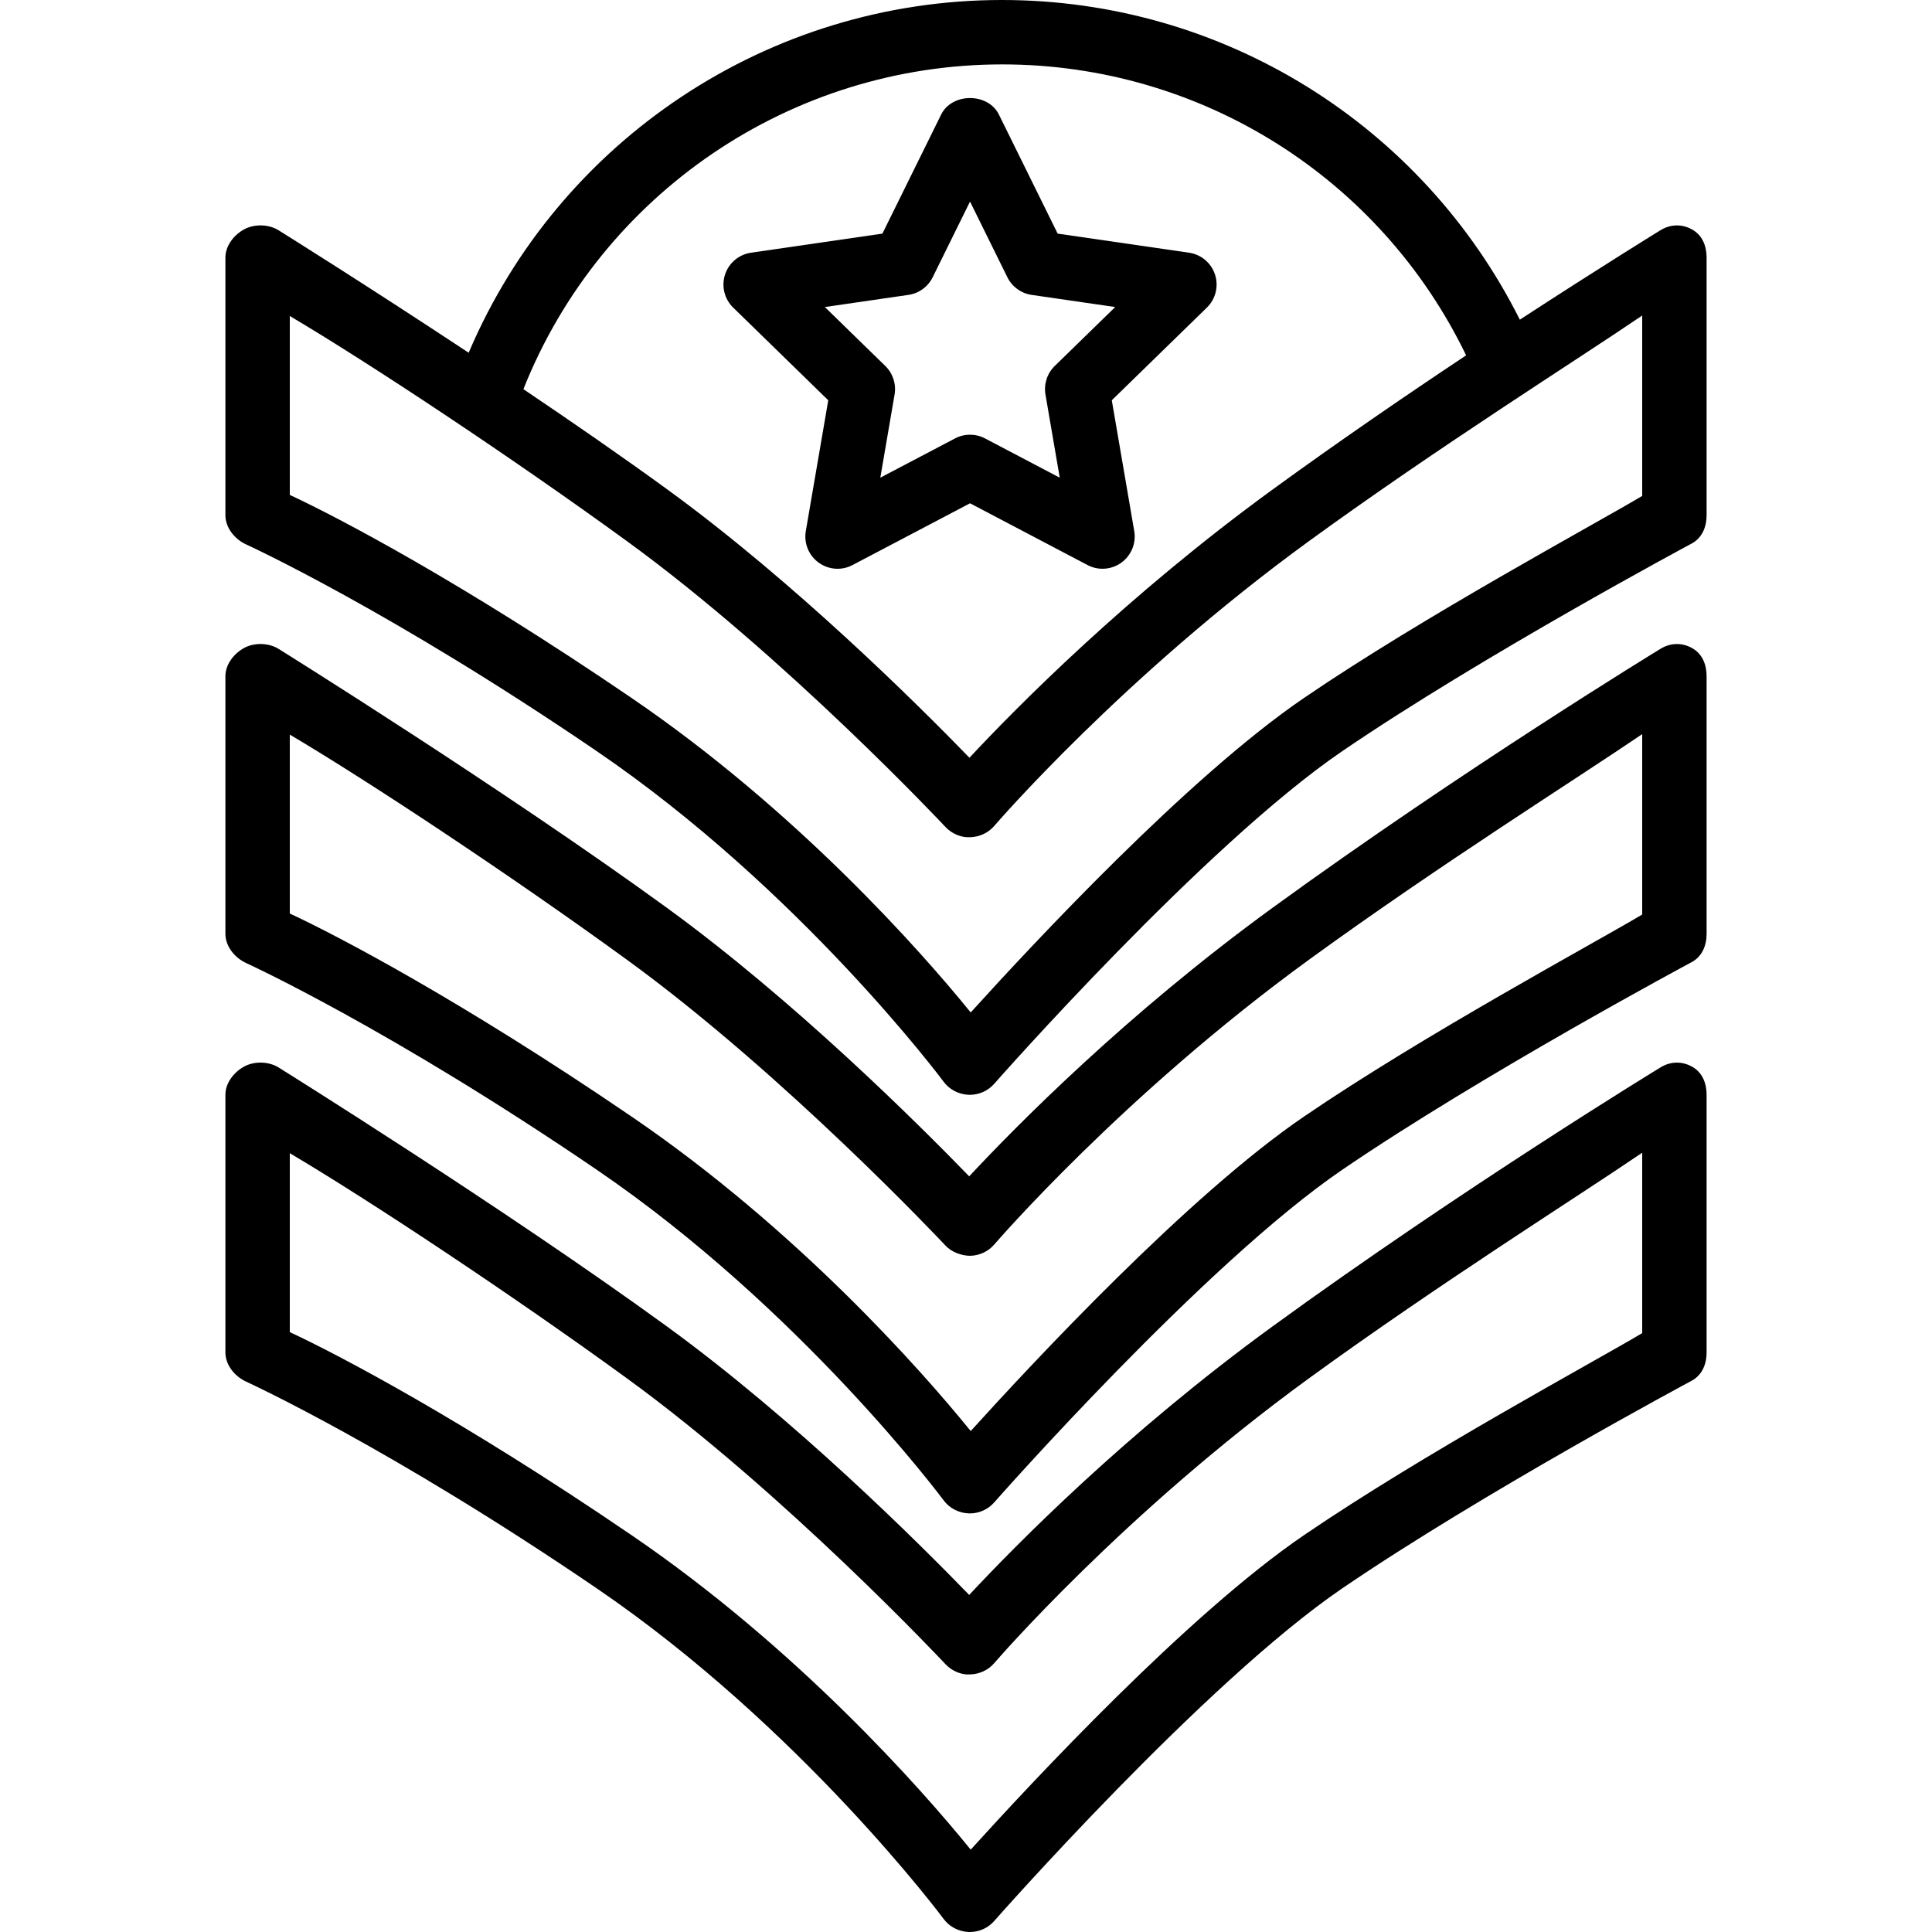
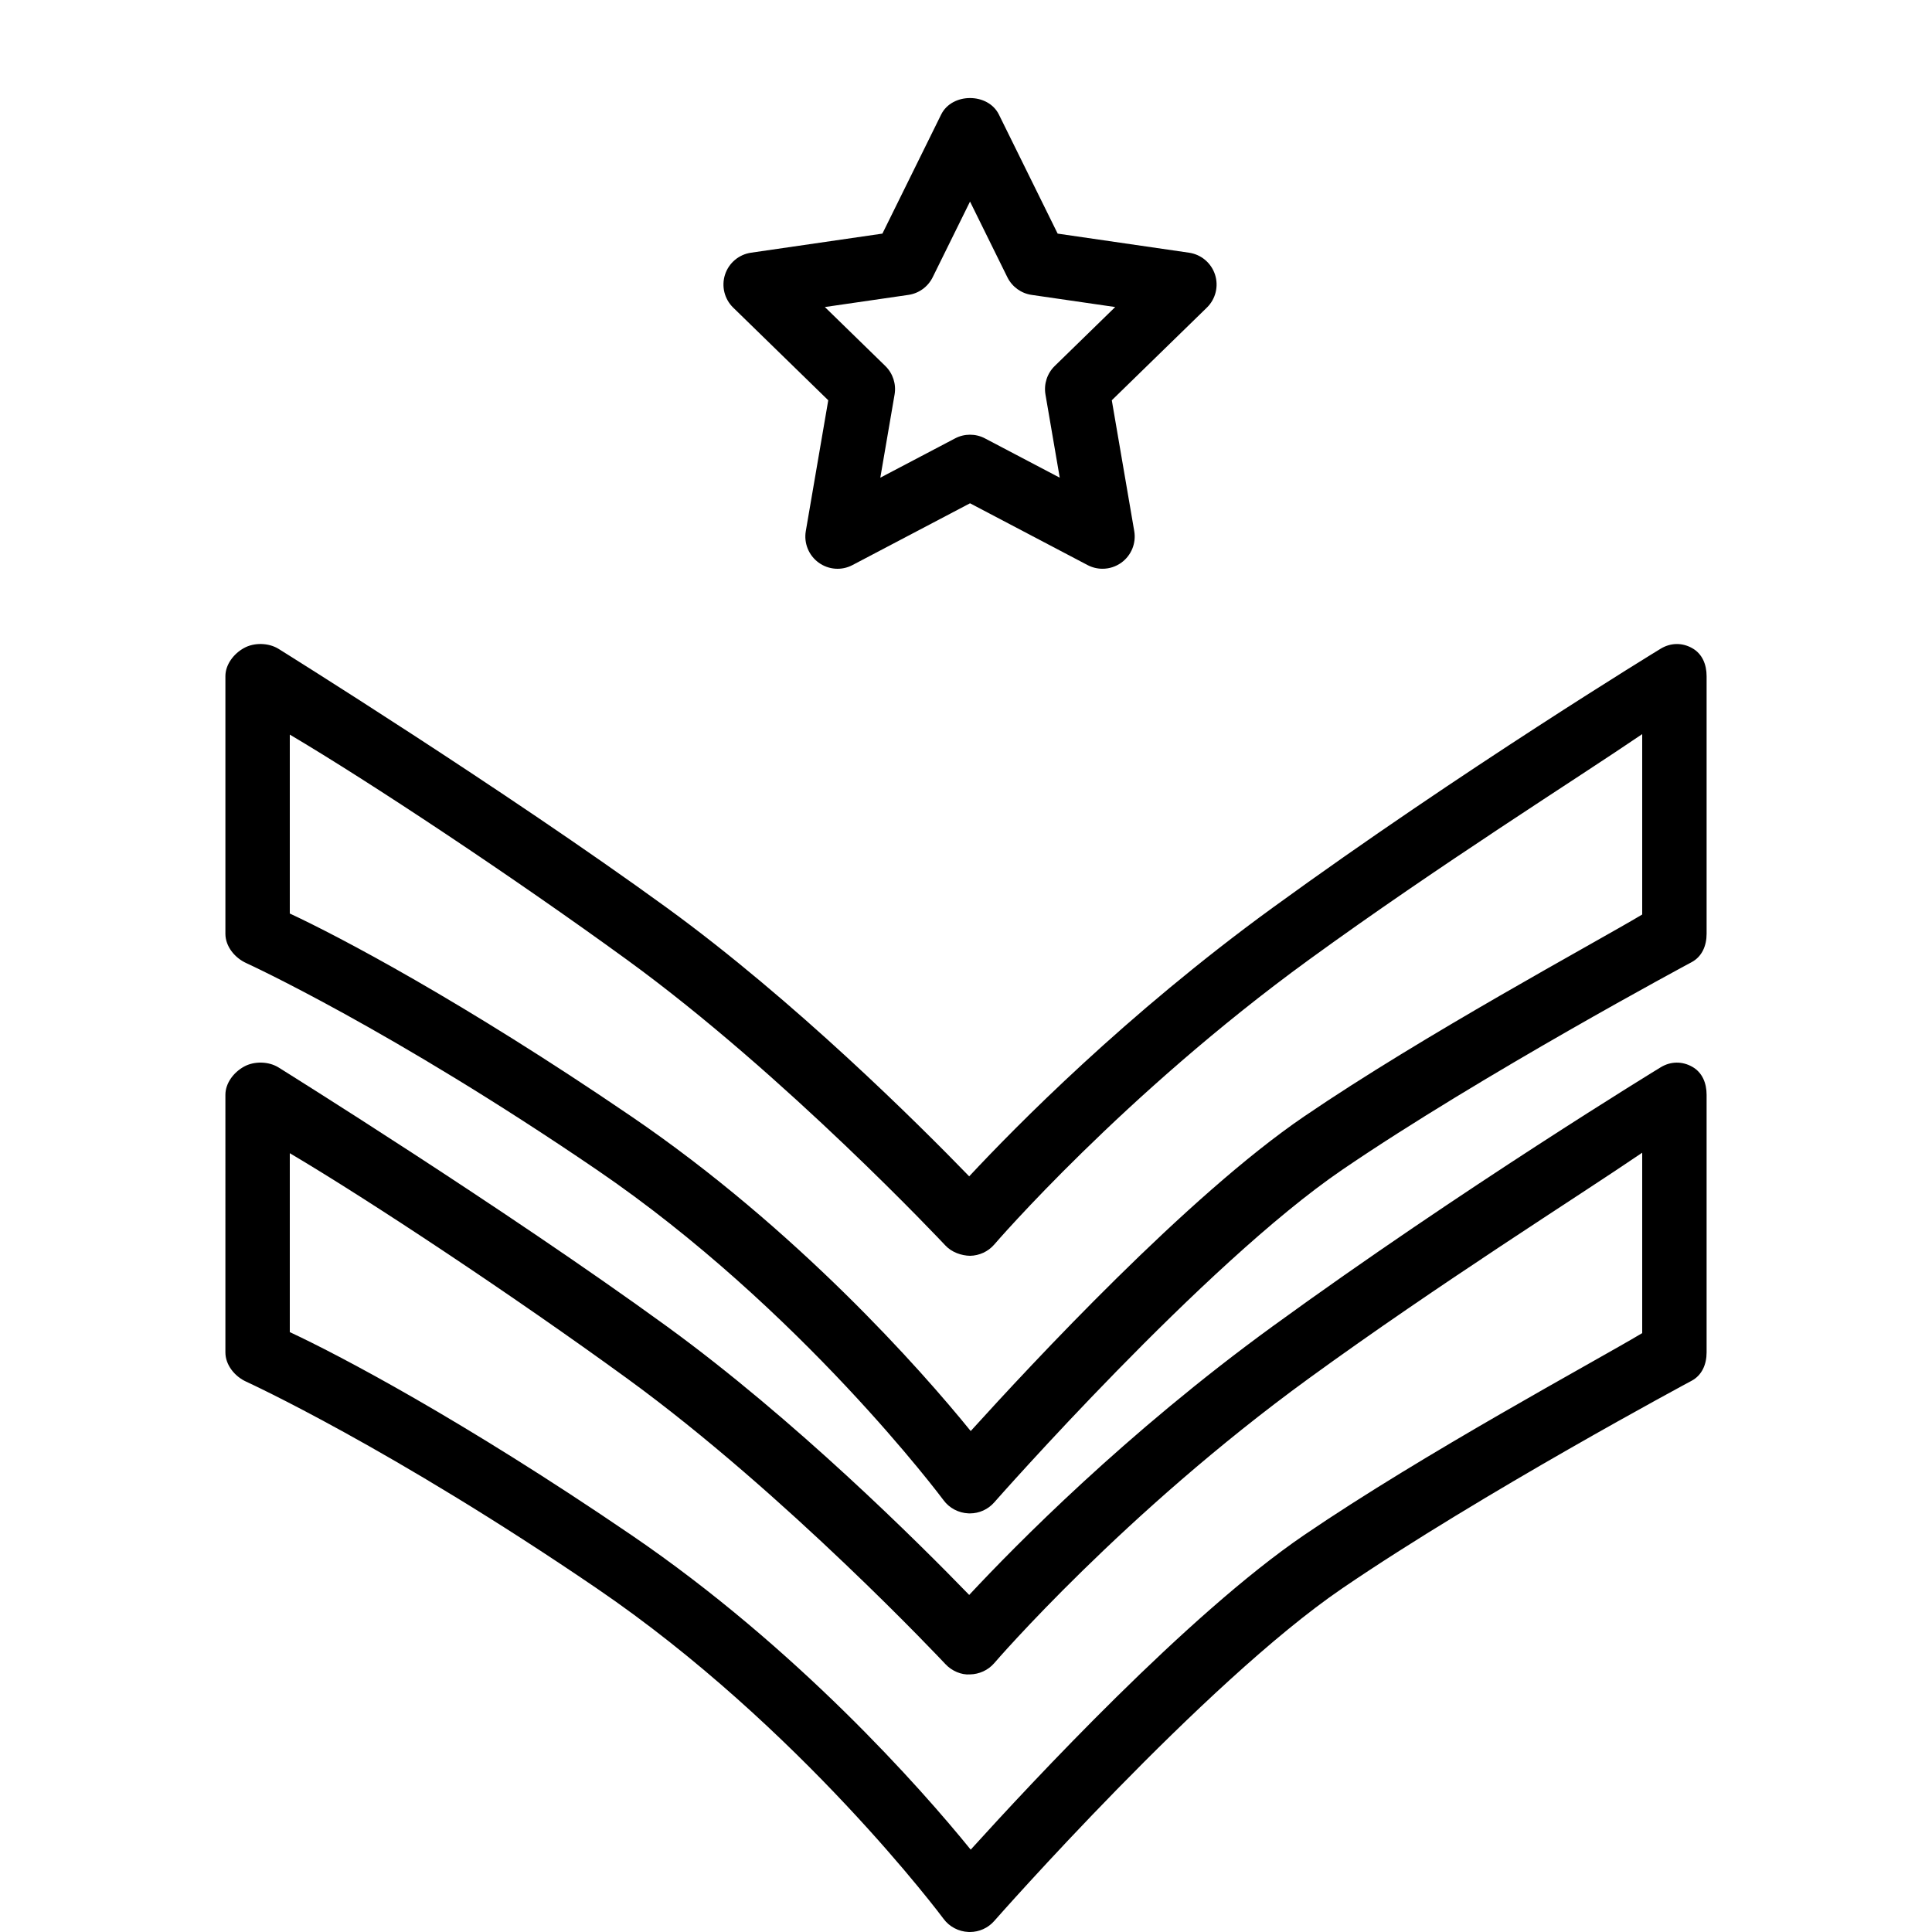
<svg xmlns="http://www.w3.org/2000/svg" fill="#000000" height="800px" width="800px" version="1.1" id="Layer_1" viewBox="0 0 512 512" xml:space="preserve">
  <g>
    <g>
      <path d="M448.45,171.767c-2.683-1.508-5.712-1.45-8.346,0.142c-0.521,0.317-52.479,32.025-102.858,68.658    c-38.896,28.292-68.117,58.008-80.4,71.175c-13.496-13.925-46.212-46.508-80.129-71.175    c-42.942-31.225-102.296-68.242-102.892-68.608c-2.629-1.634-6.471-1.725-9.175-0.217c-2.713,1.5-4.917,4.358-4.917,7.458v68.267    c0,3.342,2.483,6.375,5.521,7.758c0.375,0.175,38.233,17.508,92.871,54.758c54.071,36.867,91.567,87.108,91.938,87.608    c1.533,2.083,3.992,3.358,6.575,3.467c0.121,0.008,0.275,0.008,0.396,0.008c2.45,0,4.804-1.05,6.429-2.9    c0.554-0.633,55.742-63.275,92.271-88.183c37.021-25.242,91.967-54.683,92.521-54.975c2.796-1.475,4.013-4.383,4.013-7.542V179.2    C452.267,176.117,451.138,173.275,448.45,171.767z M435.2,242.358c-12.8,7.642-57.621,31.717-89.608,53.525    c-30.829,21.017-72.092,65.433-88.346,83.358c-13.208-16.3-46.138-53.517-89.904-83.358C122.404,265.242,89.6,248.05,76.8,242.092    v-47.417c21.333,12.633,59.071,37.65,89.379,59.692c41.996,30.55,83.95,75.258,84.367,75.708c1.65,1.775,4.225,2.683,6.529,2.725    c2.421-0.042,4.779-1.108,6.371-2.942c0.338-0.392,34.179-39.683,83.404-75.492c34.758-25.275,71.283-48.183,88.35-59.817V242.358    z" />
    </g>
  </g>
  <g>
    <g>
      <path d="M448.45,282.7c-2.683-1.508-5.712-1.458-8.346,0.142c-0.521,0.317-52.479,32.025-102.858,68.658    c-38.896,28.292-68.117,58.008-80.4,71.175c-13.496-13.925-46.212-46.508-80.129-71.175    c-42.942-31.225-102.296-68.242-102.892-68.608c-2.629-1.642-6.471-1.725-9.175-0.217c-2.713,1.5-4.917,4.358-4.917,7.458V358.4    c0,3.342,2.483,6.375,5.521,7.758c0.375,0.175,38.233,17.508,92.871,54.758c54.071,36.867,91.567,87.108,91.938,87.608    c1.533,2.083,3.992,3.358,6.575,3.467c0.121,0.008,0.275,0.008,0.396,0.008c2.45,0,4.804-1.05,6.429-2.9    c0.554-0.633,55.742-63.275,92.271-88.183c37.021-25.242,91.967-54.683,92.521-54.975c2.796-1.475,4.013-4.383,4.013-7.542    v-68.267C452.267,287.05,451.138,284.208,448.45,282.7z M435.2,353.292c-12.8,7.642-57.621,31.717-89.608,53.525    c-30.829,21.017-72.092,65.433-88.346,83.358c-13.208-16.3-46.138-53.517-89.904-83.358    C122.404,376.175,89.6,358.983,76.8,353.025v-47.417c21.333,12.633,59.071,37.65,89.379,59.692    c41.996,30.55,83.95,75.258,84.367,75.708c1.65,1.783,4.225,2.916,6.529,2.725c2.421-0.042,4.779-1.108,6.371-2.942    c0.338-0.392,34.179-39.683,83.404-75.492c34.758-25.275,71.283-48.183,88.35-59.817V353.292z" />
    </g>
  </g>
  <g>
    <g>
-       <path d="M448.45,60.833c-2.683-1.517-5.712-1.45-8.346,0.142c-0.28,0.171-15.426,9.473-37.332,23.742    C376.813,32.958,323.999,0,265.533,0C203.65,0,148.147,37.162,124.204,93.481C96.829,75.375,74.192,61.25,73.825,61.025    c-2.629-1.642-6.471-1.717-9.175-0.217c-2.713,1.5-4.917,4.358-4.917,7.458v68.267c0,3.342,2.483,6.375,5.521,7.758    c0.375,0.175,38.233,17.508,92.871,54.758c54.071,36.867,91.567,87.108,91.938,87.608c1.533,2.083,3.992,3.358,6.575,3.467    c0.121,0.008,0.275,0.008,0.396,0.008c2.45,0,4.804-1.05,6.429-2.9c0.554-0.633,55.742-63.275,92.271-88.183    c37.021-25.242,91.967-54.683,92.521-54.975c2.796-1.475,4.013-4.383,4.013-7.542V68.267    C452.267,65.183,451.138,62.342,448.45,60.833z M265.6,17.067c52.644,0,100.196,30.054,122.94,77.104    c-15.75,10.469-33.555,22.662-51.16,35.462c-38.896,28.292-68.183,58.008-80.467,71.175    c-13.496-13.925-46.246-46.508-80.162-71.175c-11.949-8.69-25.169-17.825-38.042-26.496C159.27,51.41,209.505,17.067,265.6,17.067    z M435.2,131.425c-12.8,7.642-57.621,31.717-89.608,53.525c-30.829,21.017-72.092,65.433-88.346,83.358    c-13.208-16.3-46.138-53.517-89.904-83.358C122.404,154.308,89.6,137.117,76.8,131.158V83.742    c21.333,12.633,59.071,37.65,89.379,59.692c41.996,30.55,83.95,75.258,84.367,75.708c1.65,1.783,4.225,2.892,6.529,2.725    c2.421-0.042,4.779-1.108,6.371-2.942c0.338-0.392,34.179-39.683,83.404-75.492c34.758-25.275,71.283-48.183,88.35-59.817V131.425    z" />
-     </g>
+       </g>
  </g>
  <g>
    <g>
      <path d="M321.992,72.767c-1.004-3.083-3.675-5.333-6.892-5.8l-34.812-5.058l-15.567-31.55c-2.875-5.833-12.433-5.833-15.308,0    l-15.567,31.55l-34.812,5.058c-3.217,0.467-5.888,2.717-6.892,5.8c-1.004,3.092-0.167,6.483,2.158,8.75l25.196,24.558    l-5.95,34.675c-0.546,3.2,0.771,6.433,3.396,8.342c2.637,1.917,6.117,2.175,8.987,0.65l31.137-16.367l31.138,16.367    c1.25,0.658,2.612,0.983,3.971,0.983c1.767,0,3.529-0.55,5.017-1.633c2.625-1.908,3.942-5.142,3.396-8.342l-5.95-34.675    l25.196-24.558C322.158,79.25,322.996,75.858,321.992,72.767z M279.513,96.992c-2.008,1.958-2.925,4.783-2.454,7.55l3.783,22.05    l-19.804-10.408c-1.242-0.658-2.608-0.983-3.971-0.983c-1.363,0-2.729,0.325-3.971,0.983l-19.804,10.408l3.783-22.05    c0.471-2.767-0.446-5.592-2.454-7.55l-16.025-15.625l22.142-3.217c2.779-0.4,5.183-2.15,6.429-4.667l9.9-20.067l9.9,20.067    c1.246,2.517,3.65,4.267,6.429,4.667l22.142,3.217L279.513,96.992z" />
    </g>
  </g>
</svg>